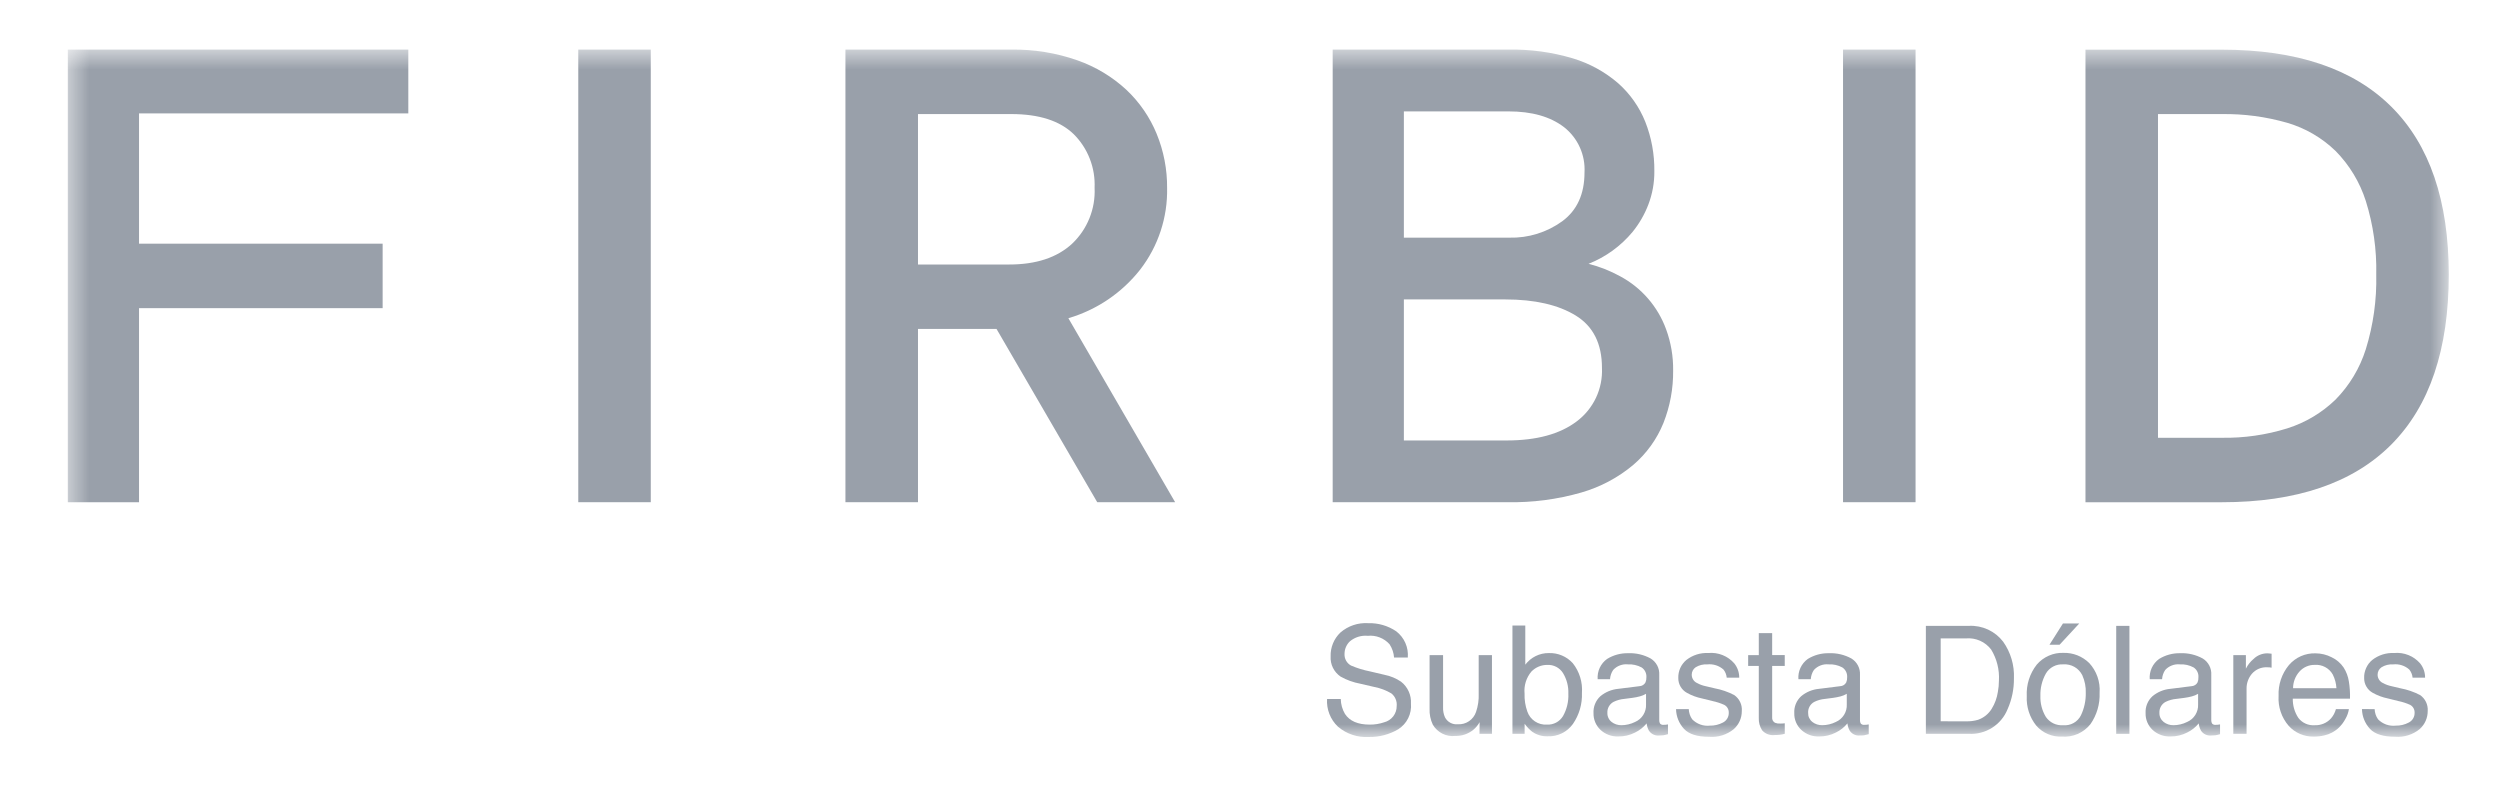
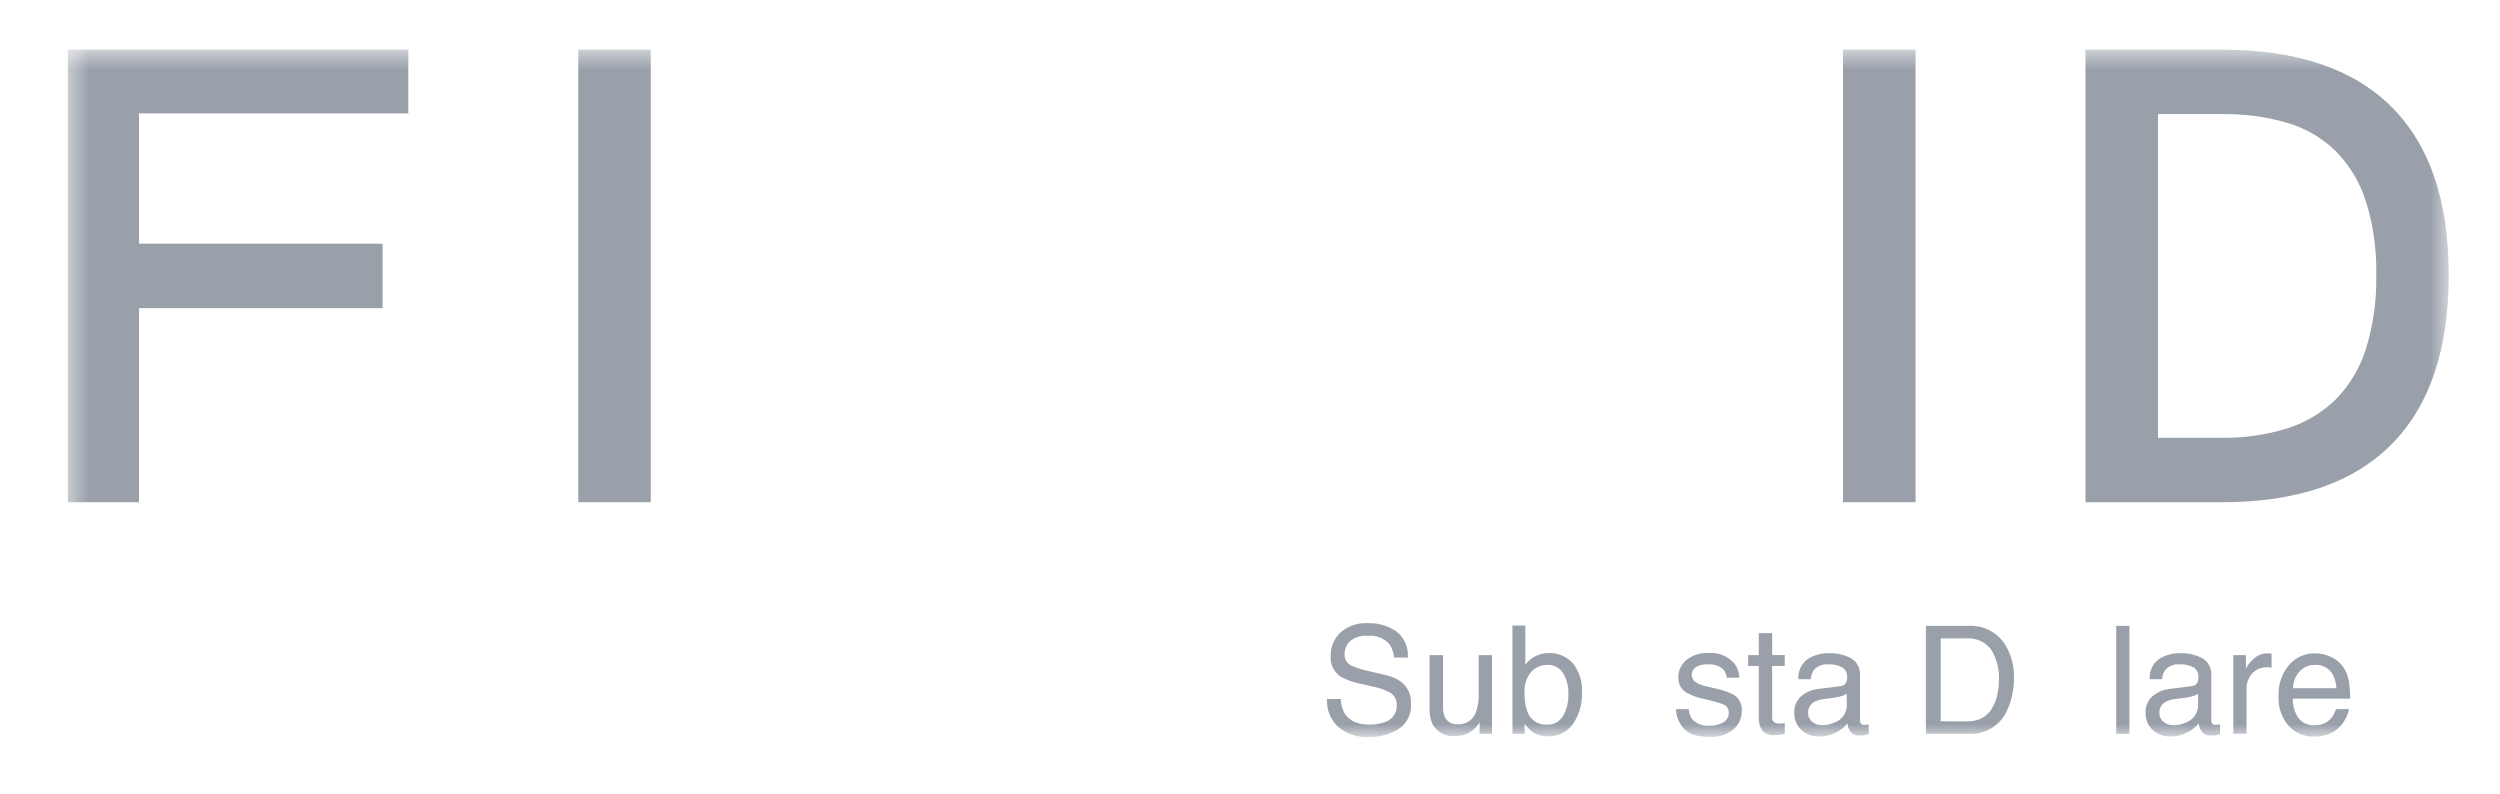
<svg xmlns="http://www.w3.org/2000/svg" width="126" height="40" viewBox="0 0 126 40" fill="none">
  <g opacity="0.5">
    <mask id="mask0_5_53" style="mask-type:luminance" maskUnits="userSpaceOnUse" x="3" y="2" width="121" height="36">
      <path d="M123.418 2.5H3.418V37.144H123.418V2.5Z" fill="white" />
    </mask>
    <g mask="url(#mask0_5_53)">
      <path d="M72.731 33.018V35.651C72.725 35.821 72.756 35.991 72.824 36.147C72.883 36.265 72.977 36.362 73.092 36.425C73.207 36.489 73.339 36.516 73.47 36.503C73.671 36.516 73.871 36.462 74.037 36.349C74.204 36.237 74.329 36.072 74.393 35.881C74.493 35.587 74.539 35.276 74.526 34.965V33.018H75.195V36.984H74.566L74.572 36.398C74.492 36.544 74.385 36.674 74.257 36.78C74.001 36.99 73.678 37.1 73.348 37.091C73.124 37.117 72.898 37.076 72.697 36.976C72.496 36.875 72.328 36.718 72.214 36.524C72.094 36.271 72.038 35.993 72.051 35.714V33.018H72.731Z" fill="#334155" />
-       <path d="M82.626 34.584C82.689 34.582 82.751 34.563 82.805 34.529C82.859 34.496 82.903 34.448 82.933 34.392C82.966 34.31 82.982 34.223 82.978 34.135C82.985 34.038 82.967 33.941 82.924 33.854C82.882 33.766 82.817 33.692 82.736 33.638C82.523 33.524 82.283 33.471 82.042 33.484C81.906 33.47 81.768 33.489 81.639 33.538C81.511 33.587 81.396 33.666 81.303 33.767C81.21 33.906 81.155 34.067 81.145 34.233H80.522C80.507 34.036 80.543 33.839 80.626 33.659C80.709 33.48 80.837 33.325 80.998 33.21C81.316 33.014 81.684 32.914 82.057 32.922C82.453 32.905 82.846 32.997 83.193 33.188C83.334 33.274 83.448 33.397 83.525 33.543C83.601 33.689 83.636 33.853 83.626 34.018V36.304C83.623 36.362 83.638 36.42 83.668 36.47C83.691 36.494 83.719 36.512 83.751 36.523C83.782 36.534 83.816 36.537 83.848 36.532C83.877 36.532 83.911 36.532 83.946 36.528C83.981 36.523 84.022 36.518 84.066 36.511V37.003C83.987 37.027 83.908 37.045 83.827 37.059C83.754 37.067 83.68 37.071 83.606 37.07C83.508 37.077 83.411 37.059 83.323 37.016C83.235 36.973 83.16 36.907 83.106 36.825C83.043 36.712 83.004 36.588 82.99 36.459C82.832 36.654 82.632 36.812 82.405 36.921C82.145 37.054 81.857 37.121 81.565 37.118C81.4 37.124 81.235 37.098 81.08 37.041C80.925 36.983 80.784 36.896 80.663 36.783C80.549 36.676 80.459 36.545 80.399 36.401C80.339 36.257 80.309 36.101 80.313 35.945C80.304 35.786 80.33 35.627 80.39 35.479C80.449 35.332 80.54 35.199 80.657 35.091C80.913 34.878 81.228 34.748 81.561 34.717L82.626 34.584ZM81.222 36.385C81.365 36.496 81.541 36.554 81.722 36.551C81.959 36.55 82.193 36.494 82.405 36.388C82.577 36.315 82.722 36.191 82.821 36.033C82.92 35.875 82.969 35.69 82.96 35.504V34.968C82.862 35.026 82.756 35.07 82.646 35.098C82.522 35.131 82.396 35.156 82.269 35.172L81.866 35.224C81.677 35.24 81.492 35.292 81.321 35.375C81.223 35.428 81.141 35.509 81.086 35.607C81.031 35.705 81.006 35.816 81.012 35.928C81.008 36.015 81.026 36.102 81.063 36.181C81.099 36.261 81.154 36.33 81.223 36.384" fill="#334155" />
      <path d="M85.114 35.74C85.121 35.923 85.18 36.1 85.285 36.251C85.399 36.369 85.539 36.459 85.693 36.515C85.847 36.571 86.013 36.591 86.177 36.573C86.408 36.578 86.638 36.523 86.842 36.413C86.933 36.366 87.007 36.294 87.059 36.206C87.11 36.117 87.134 36.016 87.13 35.914C87.132 35.834 87.112 35.755 87.071 35.686C87.03 35.617 86.971 35.56 86.899 35.524C86.713 35.44 86.519 35.377 86.319 35.335L85.782 35.202C85.516 35.148 85.259 35.053 85.022 34.92C84.888 34.847 84.777 34.738 84.7 34.606C84.623 34.474 84.583 34.324 84.586 34.172C84.581 33.999 84.614 33.827 84.685 33.669C84.756 33.511 84.862 33.371 84.995 33.261C85.31 33.015 85.703 32.892 86.101 32.912C86.346 32.889 86.592 32.925 86.82 33.017C87.047 33.108 87.251 33.253 87.411 33.438C87.573 33.642 87.659 33.895 87.657 34.154H87.027C87.013 34.005 86.957 33.863 86.864 33.746C86.753 33.648 86.624 33.574 86.483 33.529C86.343 33.485 86.195 33.469 86.048 33.485C85.843 33.472 85.638 33.522 85.463 33.629C85.4 33.671 85.349 33.727 85.314 33.794C85.279 33.861 85.262 33.935 85.263 34.01C85.264 34.096 85.289 34.181 85.336 34.254C85.382 34.327 85.448 34.385 85.526 34.422C85.665 34.499 85.815 34.553 85.971 34.585L86.42 34.691C86.762 34.755 87.093 34.869 87.402 35.029C87.531 35.118 87.635 35.239 87.703 35.381C87.771 35.522 87.8 35.679 87.787 35.836C87.788 36.009 87.752 36.179 87.683 36.337C87.612 36.495 87.509 36.636 87.38 36.75C87.032 37.033 86.588 37.171 86.141 37.135C85.543 37.135 85.12 37.001 84.872 36.733C84.622 36.462 84.479 36.108 84.472 35.739L85.114 35.74Z" fill="#334155" />
      <path d="M92.743 34.584C92.807 34.582 92.869 34.563 92.923 34.529C92.977 34.495 93.021 34.448 93.051 34.392C93.084 34.31 93.1 34.223 93.096 34.135C93.103 34.038 93.084 33.941 93.042 33.854C92.999 33.766 92.934 33.692 92.853 33.638C92.641 33.524 92.402 33.471 92.161 33.484C92.023 33.47 91.886 33.489 91.757 33.538C91.628 33.587 91.513 33.666 91.42 33.767C91.328 33.906 91.273 34.067 91.263 34.233H90.64C90.624 34.036 90.66 33.839 90.743 33.659C90.826 33.48 90.954 33.325 91.114 33.21C91.433 33.014 91.801 32.914 92.175 32.922C92.571 32.905 92.964 32.997 93.311 33.188C93.452 33.274 93.566 33.397 93.642 33.543C93.718 33.689 93.753 33.853 93.743 34.018V36.304C93.74 36.362 93.755 36.42 93.785 36.469C93.808 36.493 93.836 36.511 93.868 36.523C93.899 36.533 93.933 36.537 93.965 36.532C93.995 36.532 94.03 36.532 94.066 36.528C94.101 36.523 94.142 36.518 94.184 36.511V37.003C94.107 37.026 94.028 37.045 93.948 37.059C93.873 37.067 93.799 37.071 93.724 37.069C93.627 37.077 93.529 37.059 93.442 37.016C93.353 36.973 93.279 36.907 93.225 36.825C93.162 36.712 93.123 36.587 93.11 36.459C92.952 36.654 92.752 36.812 92.524 36.921C92.264 37.054 91.976 37.121 91.683 37.118C91.519 37.124 91.354 37.098 91.199 37.041C91.045 36.983 90.903 36.895 90.782 36.783C90.668 36.676 90.578 36.546 90.517 36.401C90.457 36.257 90.427 36.101 90.432 35.945C90.422 35.786 90.449 35.627 90.508 35.479C90.568 35.331 90.659 35.199 90.777 35.091C91.032 34.877 91.347 34.747 91.68 34.717L92.743 34.584ZM91.34 36.385C91.483 36.496 91.659 36.554 91.84 36.55C92.078 36.55 92.312 36.494 92.523 36.388C92.695 36.314 92.84 36.19 92.939 36.032C93.038 35.874 93.087 35.69 93.078 35.504V34.968C92.981 35.026 92.875 35.07 92.764 35.098C92.64 35.131 92.514 35.155 92.387 35.172L91.984 35.224C91.795 35.24 91.61 35.291 91.44 35.375C91.341 35.428 91.259 35.508 91.204 35.606C91.149 35.704 91.123 35.816 91.13 35.928C91.127 36.015 91.143 36.102 91.181 36.182C91.218 36.261 91.272 36.33 91.342 36.384" fill="#334155" />
      <path d="M29.145 2.5H32.799V25.311H29.145V2.5Z" fill="#334155" />
-       <path d="M58.822 9.472C58.853 10.957 58.375 12.408 57.468 13.584C56.545 14.759 55.279 15.617 53.846 16.038L59.227 25.312H55.301L50.225 16.579H46.267V25.312H42.61V2.5H50.97C52.104 2.482 53.233 2.665 54.303 3.041C55.22 3.363 56.061 3.87 56.774 4.53C57.434 5.153 57.953 5.909 58.297 6.748C58.651 7.612 58.829 8.538 58.822 9.472ZM55.167 9.472C55.19 8.973 55.109 8.474 54.928 8.008C54.748 7.542 54.472 7.118 54.118 6.765C53.418 6.087 52.368 5.749 50.97 5.749H46.267V13.331H50.868C52.223 13.331 53.279 12.981 54.035 12.282C54.414 11.923 54.712 11.486 54.907 11.001C55.103 10.516 55.192 9.995 55.168 9.473" fill="#334155" />
-       <path d="M83.379 8.626C83.385 9.204 83.281 9.778 83.074 10.318C82.884 10.815 82.615 11.277 82.28 11.69C81.688 12.403 80.925 12.956 80.062 13.296C80.617 13.437 81.151 13.648 81.653 13.923C82.729 14.498 83.554 15.45 83.972 16.597C84.216 17.263 84.336 17.968 84.326 18.677C84.336 19.581 84.17 20.477 83.838 21.318C83.507 22.135 82.985 22.86 82.314 23.433C81.552 24.072 80.664 24.544 79.709 24.82C78.493 25.17 77.232 25.336 75.967 25.311H67.167V2.5H76.035C77.128 2.479 78.219 2.628 79.267 2.94C80.108 3.193 80.886 3.619 81.552 4.192C82.154 4.725 82.623 5.392 82.922 6.138C83.234 6.93 83.389 7.775 83.379 8.626ZM76.069 11.978C77.027 12.003 77.966 11.711 78.742 11.148C79.487 10.595 79.859 9.777 79.859 8.694C79.884 8.258 79.803 7.823 79.623 7.425C79.444 7.027 79.171 6.679 78.828 6.409C78.138 5.879 77.207 5.614 76.035 5.614H70.755V11.978H76.069ZM75.933 22.199C77.445 22.199 78.624 21.878 79.47 21.235C79.884 20.924 80.216 20.516 80.438 20.047C80.659 19.578 80.762 19.062 80.739 18.544C80.739 17.325 80.299 16.445 79.418 15.904C78.538 15.363 77.353 15.092 75.863 15.091H70.755V22.199L75.933 22.199Z" fill="#334155" />
      <path d="M92.889 2.5H96.544V25.311H92.889V2.5Z" fill="#334155" />
      <path d="M123.418 13.839C123.418 17.608 122.453 20.463 120.524 22.403C118.594 24.343 115.746 25.313 111.978 25.313H105.108V2.503H111.978C115.748 2.503 118.597 3.461 120.524 5.379C122.452 7.296 123.417 10.116 123.418 13.839ZM119.763 13.839C119.791 12.584 119.613 11.332 119.238 10.133C118.936 9.185 118.414 8.321 117.716 7.612C117.031 6.947 116.194 6.459 115.278 6.19C114.206 5.882 113.093 5.733 111.978 5.75H108.763V22.064H111.978C113.096 22.082 114.21 21.922 115.278 21.59C116.193 21.301 117.028 20.803 117.716 20.135C118.417 19.421 118.938 18.551 119.238 17.597C119.614 16.381 119.792 15.113 119.763 13.84" fill="#334155" />
      <path d="M3.418 2.5H20.579V5.715H7.007V12.281H19.285V15.531H7.007V25.313H3.418V2.5Z" fill="#334155" />
      <path d="M67.575 35.229C67.579 35.494 67.652 35.753 67.786 35.981C68.022 36.341 68.437 36.521 69.032 36.521C69.279 36.524 69.525 36.484 69.76 36.404C69.942 36.358 70.105 36.252 70.22 36.103C70.335 35.953 70.396 35.77 70.393 35.581C70.405 35.461 70.386 35.34 70.339 35.23C70.292 35.119 70.218 35.022 70.124 34.947C69.86 34.791 69.571 34.682 69.27 34.624L68.558 34.459C68.21 34.395 67.875 34.274 67.567 34.101C67.402 33.989 67.269 33.837 67.18 33.658C67.092 33.479 67.052 33.281 67.064 33.082C67.056 32.858 67.097 32.635 67.182 32.427C67.267 32.22 67.395 32.033 67.558 31.878C67.945 31.544 68.447 31.375 68.957 31.408C69.461 31.393 69.956 31.537 70.373 31.82C70.572 31.974 70.73 32.176 70.831 32.406C70.933 32.637 70.974 32.89 70.953 33.141H70.261C70.244 32.902 70.165 32.671 70.034 32.471C69.897 32.318 69.727 32.2 69.536 32.126C69.346 32.052 69.14 32.024 68.937 32.045C68.613 32.014 68.29 32.112 68.039 32.319C67.952 32.4 67.883 32.499 67.835 32.609C67.788 32.718 67.764 32.837 67.764 32.956C67.758 33.074 67.784 33.192 67.842 33.295C67.899 33.399 67.984 33.484 68.088 33.542C68.396 33.674 68.717 33.773 69.047 33.838L69.785 34.012C70.081 34.07 70.362 34.187 70.61 34.355C70.778 34.485 70.911 34.654 70.998 34.847C71.086 35.039 71.125 35.251 71.112 35.462C71.134 35.715 71.085 35.969 70.973 36.197C70.86 36.425 70.687 36.617 70.473 36.754C70.022 37.02 69.505 37.155 68.981 37.144C68.418 37.177 67.863 36.991 67.433 36.625C67.245 36.447 67.098 36.23 67.003 35.989C66.908 35.747 66.867 35.488 66.884 35.23L67.575 35.229Z" fill="#334155" />
      <path d="M76.227 31.526H76.875V33.499C77.014 33.316 77.193 33.167 77.399 33.065C77.605 32.964 77.831 32.912 78.06 32.915C78.287 32.907 78.512 32.948 78.72 33.036C78.929 33.124 79.116 33.256 79.268 33.424C79.605 33.849 79.769 34.384 79.73 34.925C79.751 35.482 79.591 36.031 79.274 36.489C79.131 36.69 78.94 36.851 78.718 36.96C78.497 37.068 78.252 37.12 78.005 37.11C77.733 37.119 77.466 37.043 77.24 36.892C77.086 36.775 76.952 36.635 76.841 36.477V36.985H76.227L76.227 31.526ZM78.775 36.092C78.97 35.747 79.063 35.354 79.045 34.959C79.059 34.594 78.965 34.234 78.775 33.922C78.692 33.789 78.574 33.681 78.435 33.609C78.296 33.537 78.14 33.503 77.983 33.511C77.834 33.51 77.686 33.539 77.548 33.597C77.41 33.655 77.286 33.74 77.182 33.847C77.054 34 76.957 34.178 76.898 34.368C76.839 34.559 76.819 34.76 76.838 34.959C76.827 35.267 76.875 35.575 76.979 35.866C77.049 36.068 77.183 36.241 77.361 36.359C77.539 36.478 77.751 36.535 77.964 36.521C78.125 36.53 78.286 36.494 78.429 36.419C78.572 36.343 78.691 36.23 78.775 36.092Z" fill="#334155" />
      <path d="M88.643 31.911H89.317V33.017H89.951V33.562H89.317V36.15C89.31 36.205 89.32 36.261 89.345 36.31C89.371 36.359 89.41 36.4 89.458 36.427C89.541 36.46 89.629 36.474 89.718 36.468C89.75 36.468 89.784 36.468 89.822 36.466C89.859 36.463 89.901 36.459 89.952 36.454V36.983C89.873 37.006 89.793 37.022 89.712 37.031C89.623 37.041 89.533 37.047 89.443 37.046C89.327 37.061 89.207 37.047 89.097 37.005C88.987 36.964 88.888 36.895 88.811 36.807C88.692 36.623 88.634 36.407 88.643 36.188V33.562H88.107V33.018H88.643V31.911Z" fill="#334155" />
      <path d="M97.064 31.543H99.239C99.568 31.527 99.897 31.592 100.197 31.73C100.496 31.869 100.757 32.078 100.958 32.34C101.338 32.877 101.53 33.524 101.502 34.181C101.509 34.721 101.4 35.255 101.18 35.748C101.025 36.131 100.753 36.457 100.404 36.678C100.055 36.9 99.645 37.007 99.232 36.984H97.064V31.543ZM99.095 36.355C99.298 36.36 99.501 36.334 99.696 36.277C99.983 36.176 100.225 35.98 100.383 35.721C100.542 35.463 100.647 35.175 100.692 34.875C100.727 34.687 100.745 34.496 100.746 34.305C100.778 33.754 100.642 33.206 100.353 32.735C100.206 32.543 100.013 32.391 99.793 32.293C99.571 32.195 99.328 32.154 99.088 32.175H97.81V36.353L99.095 36.355Z" fill="#334155" />
-       <path d="M105.294 33.413C105.48 33.614 105.623 33.852 105.713 34.11C105.803 34.369 105.84 34.643 105.82 34.916C105.843 35.481 105.68 36.037 105.357 36.5C105.186 36.714 104.966 36.882 104.715 36.992C104.464 37.1 104.19 37.146 103.918 37.125C103.675 37.136 103.433 37.092 103.21 36.996C102.987 36.9 102.788 36.755 102.628 36.572C102.292 36.153 102.121 35.624 102.149 35.087C102.119 34.513 102.298 33.948 102.653 33.496C102.819 33.302 103.028 33.147 103.263 33.045C103.497 32.942 103.752 32.894 104.007 32.905C104.245 32.899 104.481 32.942 104.702 33.029C104.923 33.117 105.124 33.248 105.294 33.414M104.88 36.05C105.046 35.702 105.128 35.32 105.123 34.935C105.136 34.624 105.076 34.316 104.948 34.032C104.861 33.856 104.723 33.709 104.553 33.612C104.381 33.514 104.185 33.47 103.988 33.484C103.813 33.473 103.638 33.51 103.483 33.592C103.328 33.674 103.198 33.798 103.11 33.95C102.919 34.294 102.824 34.682 102.836 35.075C102.823 35.446 102.918 35.813 103.11 36.13C103.205 36.27 103.336 36.383 103.488 36.458C103.641 36.532 103.811 36.564 103.98 36.552C104.163 36.569 104.347 36.531 104.508 36.441C104.668 36.352 104.798 36.216 104.88 36.051M104.794 31.424L103.804 32.494H103.294L103.972 31.424H104.794Z" fill="#334155" />
      <path d="M106.657 31.544H107.323V36.985H106.657V31.544Z" fill="#334155" />
      <path d="M110.448 34.584C110.512 34.582 110.574 34.563 110.628 34.529C110.683 34.496 110.727 34.448 110.757 34.392C110.79 34.31 110.805 34.223 110.8 34.135C110.808 34.038 110.789 33.941 110.747 33.854C110.704 33.766 110.639 33.692 110.558 33.638C110.346 33.524 110.107 33.471 109.867 33.484C109.729 33.47 109.591 33.489 109.463 33.538C109.334 33.587 109.218 33.666 109.126 33.767C109.033 33.906 108.978 34.067 108.968 34.233H108.346C108.331 34.036 108.366 33.839 108.449 33.659C108.533 33.48 108.66 33.325 108.82 33.21C109.138 33.014 109.506 32.914 109.88 32.922C110.276 32.905 110.669 32.997 111.017 33.188C111.158 33.274 111.272 33.397 111.348 33.543C111.424 33.689 111.459 33.854 111.448 34.018V36.304C111.446 36.362 111.461 36.42 111.491 36.47C111.514 36.493 111.542 36.512 111.573 36.523C111.605 36.533 111.638 36.537 111.671 36.532C111.7 36.532 111.734 36.532 111.771 36.528C111.808 36.523 111.847 36.518 111.89 36.511V37.003C111.812 37.027 111.733 37.045 111.652 37.059C111.578 37.067 111.504 37.071 111.43 37.07C111.333 37.077 111.235 37.059 111.148 37.016C111.059 36.973 110.984 36.907 110.931 36.825C110.868 36.712 110.828 36.588 110.816 36.459C110.658 36.654 110.458 36.812 110.23 36.921C109.97 37.054 109.682 37.121 109.389 37.118C109.224 37.124 109.059 37.098 108.905 37.041C108.75 36.983 108.608 36.896 108.487 36.783C108.373 36.676 108.283 36.545 108.223 36.401C108.163 36.257 108.133 36.101 108.138 35.945C108.128 35.786 108.154 35.627 108.214 35.479C108.274 35.331 108.365 35.199 108.483 35.091C108.738 34.877 109.053 34.747 109.386 34.717L110.448 34.584ZM109.045 36.385C109.188 36.496 109.364 36.554 109.544 36.551C109.782 36.55 110.016 36.494 110.228 36.388C110.399 36.315 110.545 36.191 110.644 36.033C110.743 35.875 110.793 35.69 110.784 35.504V34.968C110.687 35.026 110.58 35.07 110.47 35.098C110.346 35.131 110.219 35.155 110.093 35.172L109.688 35.224C109.499 35.24 109.315 35.292 109.144 35.375C109.045 35.428 108.963 35.509 108.909 35.606C108.854 35.705 108.828 35.816 108.834 35.928C108.831 36.015 108.848 36.102 108.885 36.181C108.922 36.261 108.978 36.33 109.046 36.384" fill="#334155" />
      <path d="M112.559 33.018H113.193V33.701C113.285 33.514 113.415 33.349 113.575 33.215C113.761 33.031 114.013 32.927 114.274 32.928C114.288 32.928 114.307 32.93 114.337 32.932L114.489 32.947V33.65C114.449 33.643 114.413 33.637 114.379 33.635C114.346 33.633 114.309 33.631 114.271 33.631C114.125 33.623 113.98 33.648 113.846 33.704C113.712 33.761 113.593 33.847 113.497 33.957C113.319 34.165 113.224 34.43 113.227 34.703V36.984H112.559V33.018Z" fill="#334155" />
      <path d="M117.517 33.127C117.758 33.241 117.966 33.418 118.117 33.64C118.253 33.852 118.343 34.09 118.382 34.34C118.429 34.628 118.448 34.921 118.44 35.213H115.556C115.55 35.559 115.648 35.898 115.839 36.185C115.934 36.31 116.059 36.408 116.203 36.472C116.345 36.536 116.502 36.564 116.658 36.552C116.813 36.559 116.967 36.531 117.11 36.471C117.253 36.412 117.38 36.321 117.484 36.206C117.6 36.072 117.684 35.913 117.73 35.741H118.385C118.358 35.913 118.299 36.077 118.212 36.227C118.127 36.389 118.017 36.537 117.887 36.666C117.68 36.866 117.422 37.004 117.14 37.066C116.963 37.107 116.782 37.127 116.6 37.125C116.366 37.128 116.133 37.082 115.918 36.989C115.703 36.896 115.51 36.759 115.353 36.586C114.99 36.169 114.807 35.627 114.841 35.076C114.815 34.513 114.998 33.961 115.357 33.525C115.522 33.331 115.728 33.176 115.962 33.072C116.195 32.969 116.448 32.92 116.703 32.928C116.987 32.929 117.265 32.997 117.517 33.127ZM117.756 34.684C117.743 34.443 117.679 34.206 117.569 33.991C117.479 33.833 117.346 33.704 117.185 33.619C117.024 33.534 116.843 33.496 116.662 33.51C116.518 33.507 116.376 33.535 116.243 33.593C116.112 33.65 115.993 33.735 115.898 33.841C115.688 34.072 115.572 34.372 115.57 34.684H117.756Z" fill="#334155" />
-       <path d="M119.682 35.74C119.688 35.923 119.747 36.1 119.852 36.251C119.966 36.369 120.106 36.459 120.26 36.516C120.415 36.571 120.58 36.591 120.743 36.573C120.976 36.578 121.205 36.523 121.408 36.413C121.499 36.365 121.574 36.294 121.625 36.205C121.676 36.117 121.7 36.016 121.696 35.914C121.698 35.834 121.678 35.755 121.638 35.686C121.598 35.617 121.538 35.56 121.468 35.524C121.282 35.44 121.087 35.377 120.887 35.335L120.35 35.202C120.083 35.148 119.827 35.053 119.589 34.92C119.455 34.847 119.343 34.738 119.267 34.606C119.19 34.475 119.15 34.324 119.153 34.172C119.147 33.998 119.181 33.827 119.253 33.669C119.323 33.511 119.429 33.371 119.563 33.261C119.878 33.015 120.27 32.892 120.669 32.912C120.913 32.889 121.16 32.925 121.388 33.017C121.615 33.108 121.818 33.253 121.978 33.438C122.14 33.642 122.227 33.895 122.224 34.154H121.594C121.581 34.005 121.523 33.863 121.429 33.746C121.32 33.648 121.191 33.574 121.05 33.529C120.91 33.484 120.763 33.469 120.616 33.485C120.411 33.471 120.206 33.522 120.03 33.629C119.968 33.671 119.917 33.727 119.882 33.794C119.847 33.861 119.829 33.935 119.831 34.01C119.832 34.096 119.857 34.181 119.903 34.254C119.95 34.327 120.015 34.385 120.093 34.422C120.233 34.499 120.383 34.554 120.538 34.585L120.987 34.691C121.329 34.755 121.659 34.869 121.968 35.029C122.098 35.117 122.203 35.238 122.27 35.379C122.338 35.52 122.368 35.677 122.357 35.833C122.358 36.006 122.322 36.177 122.252 36.334C122.182 36.492 122.079 36.633 121.95 36.748C121.602 37.03 121.158 37.168 120.712 37.132C120.113 37.132 119.691 36.998 119.443 36.731C119.193 36.459 119.05 36.106 119.043 35.737L119.682 35.74Z" fill="#334155" />
    </g>
  </g>
</svg>